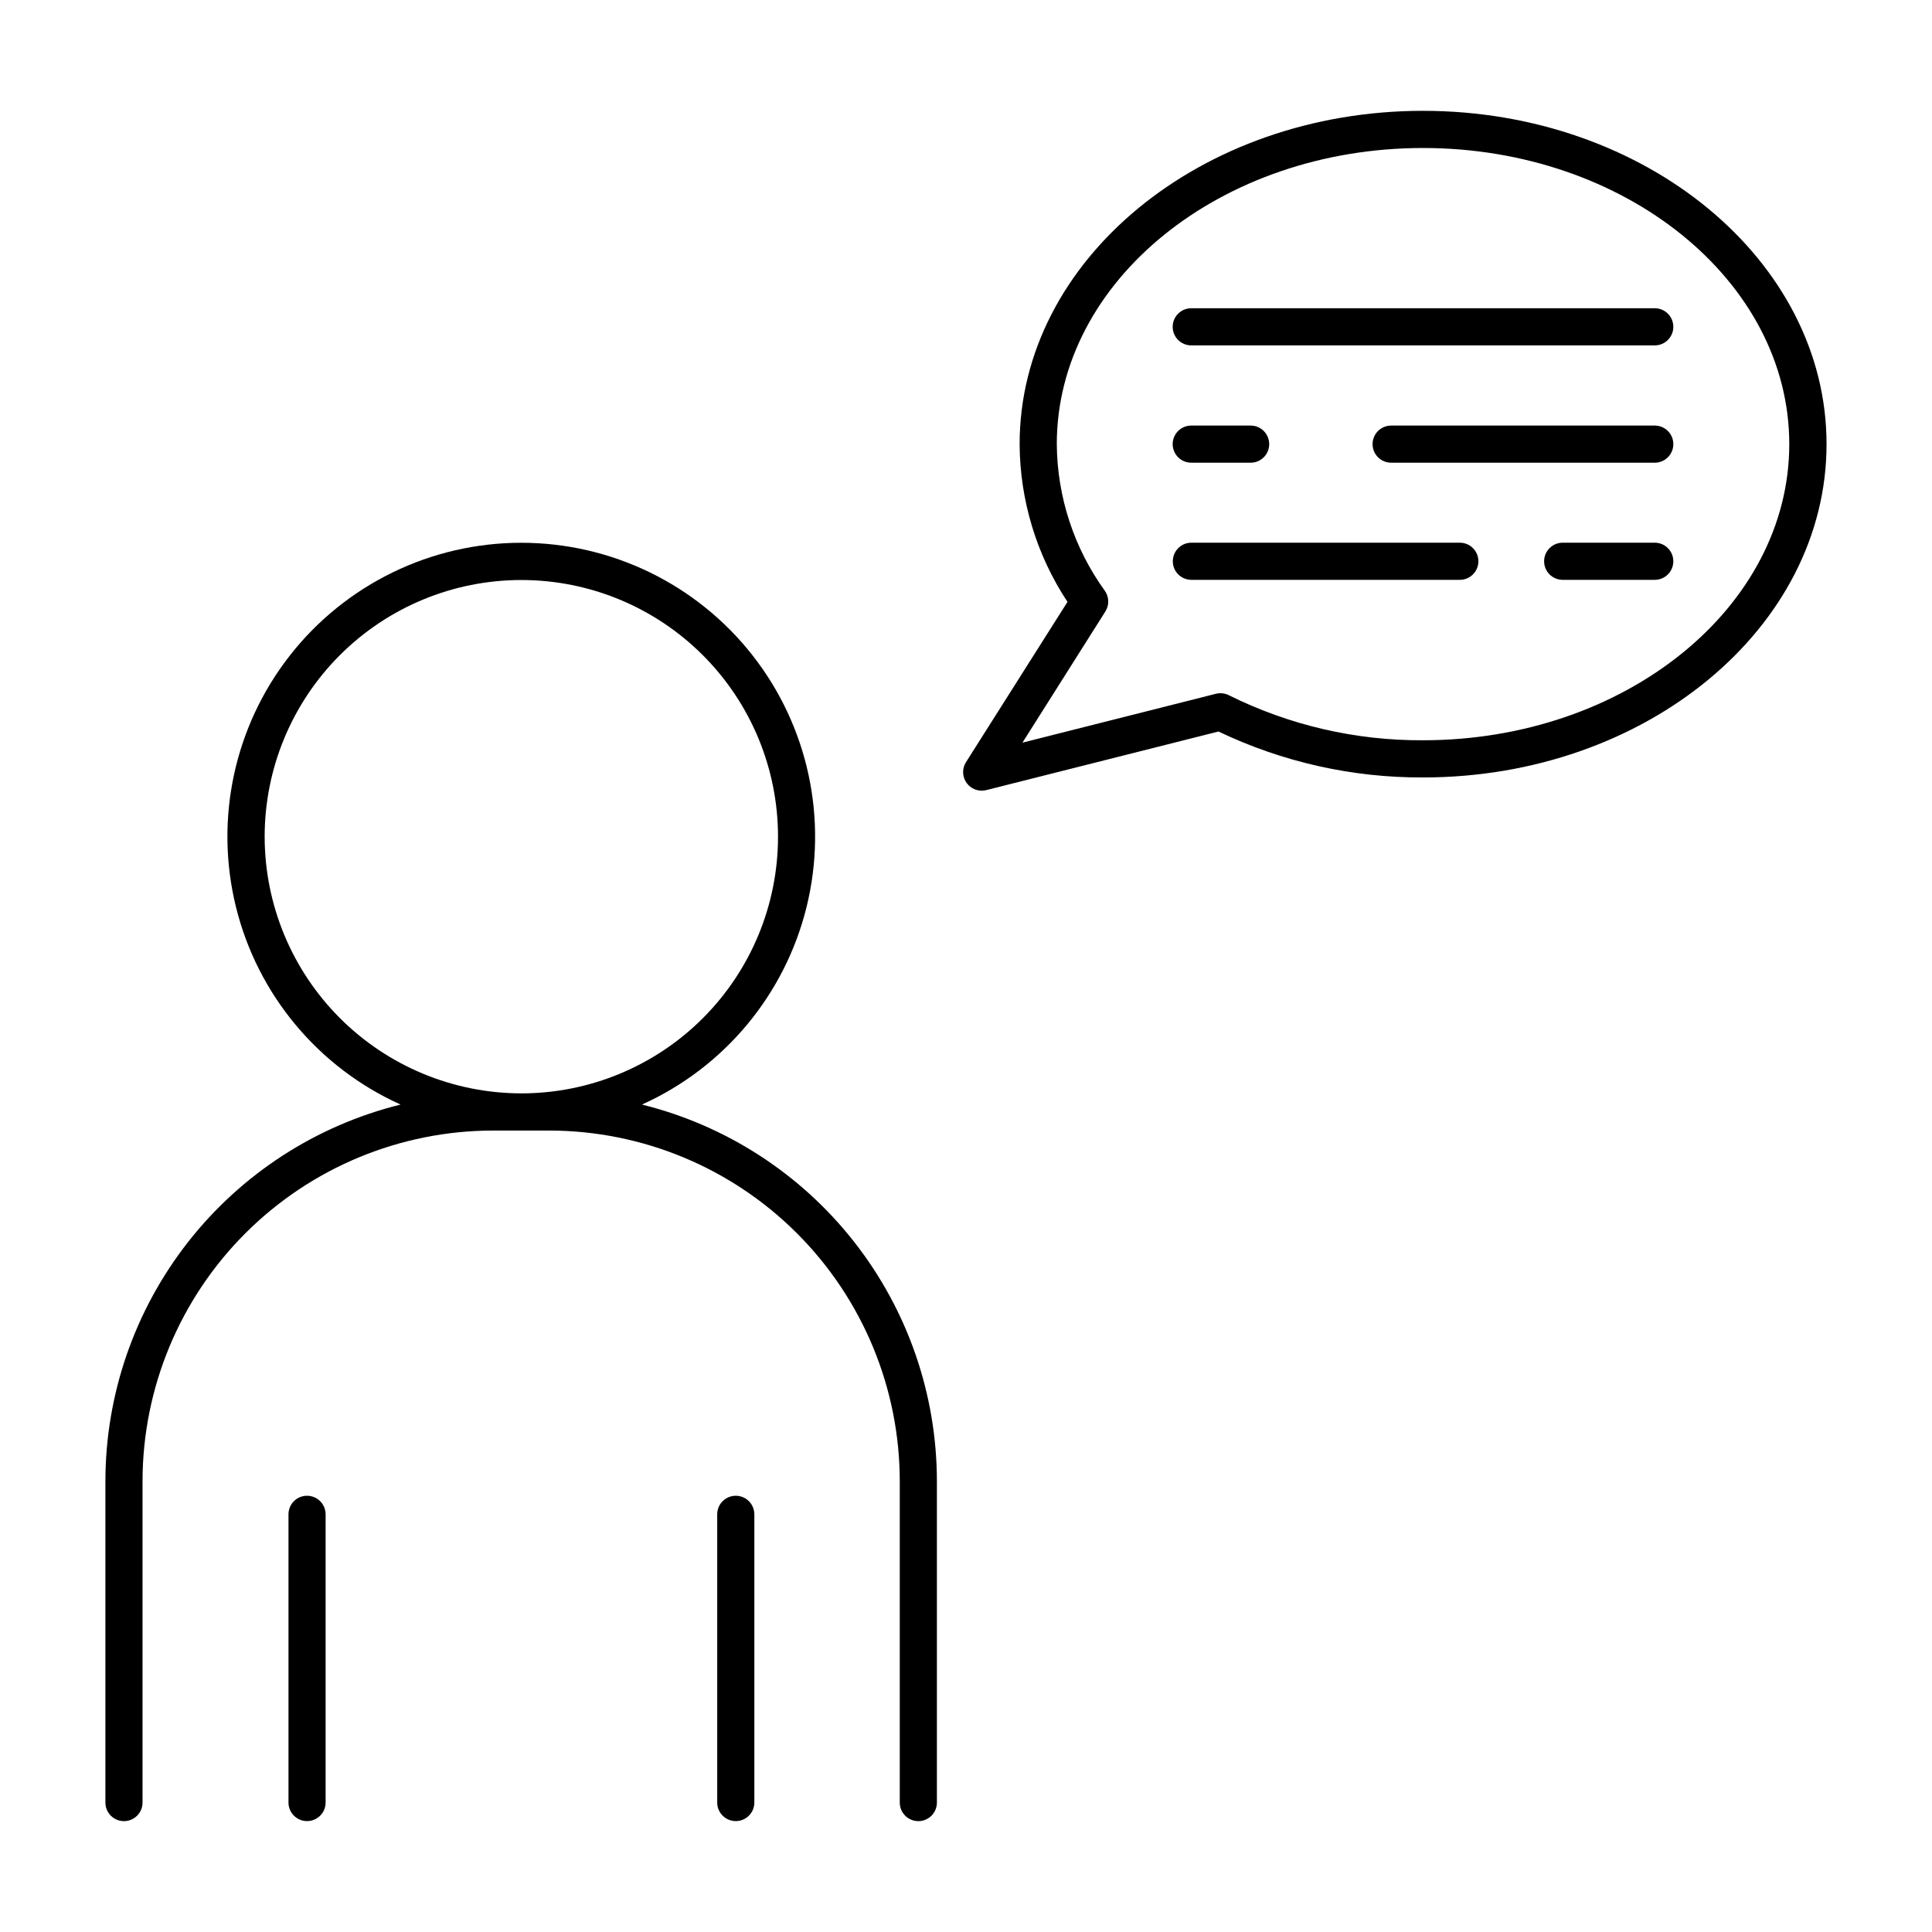
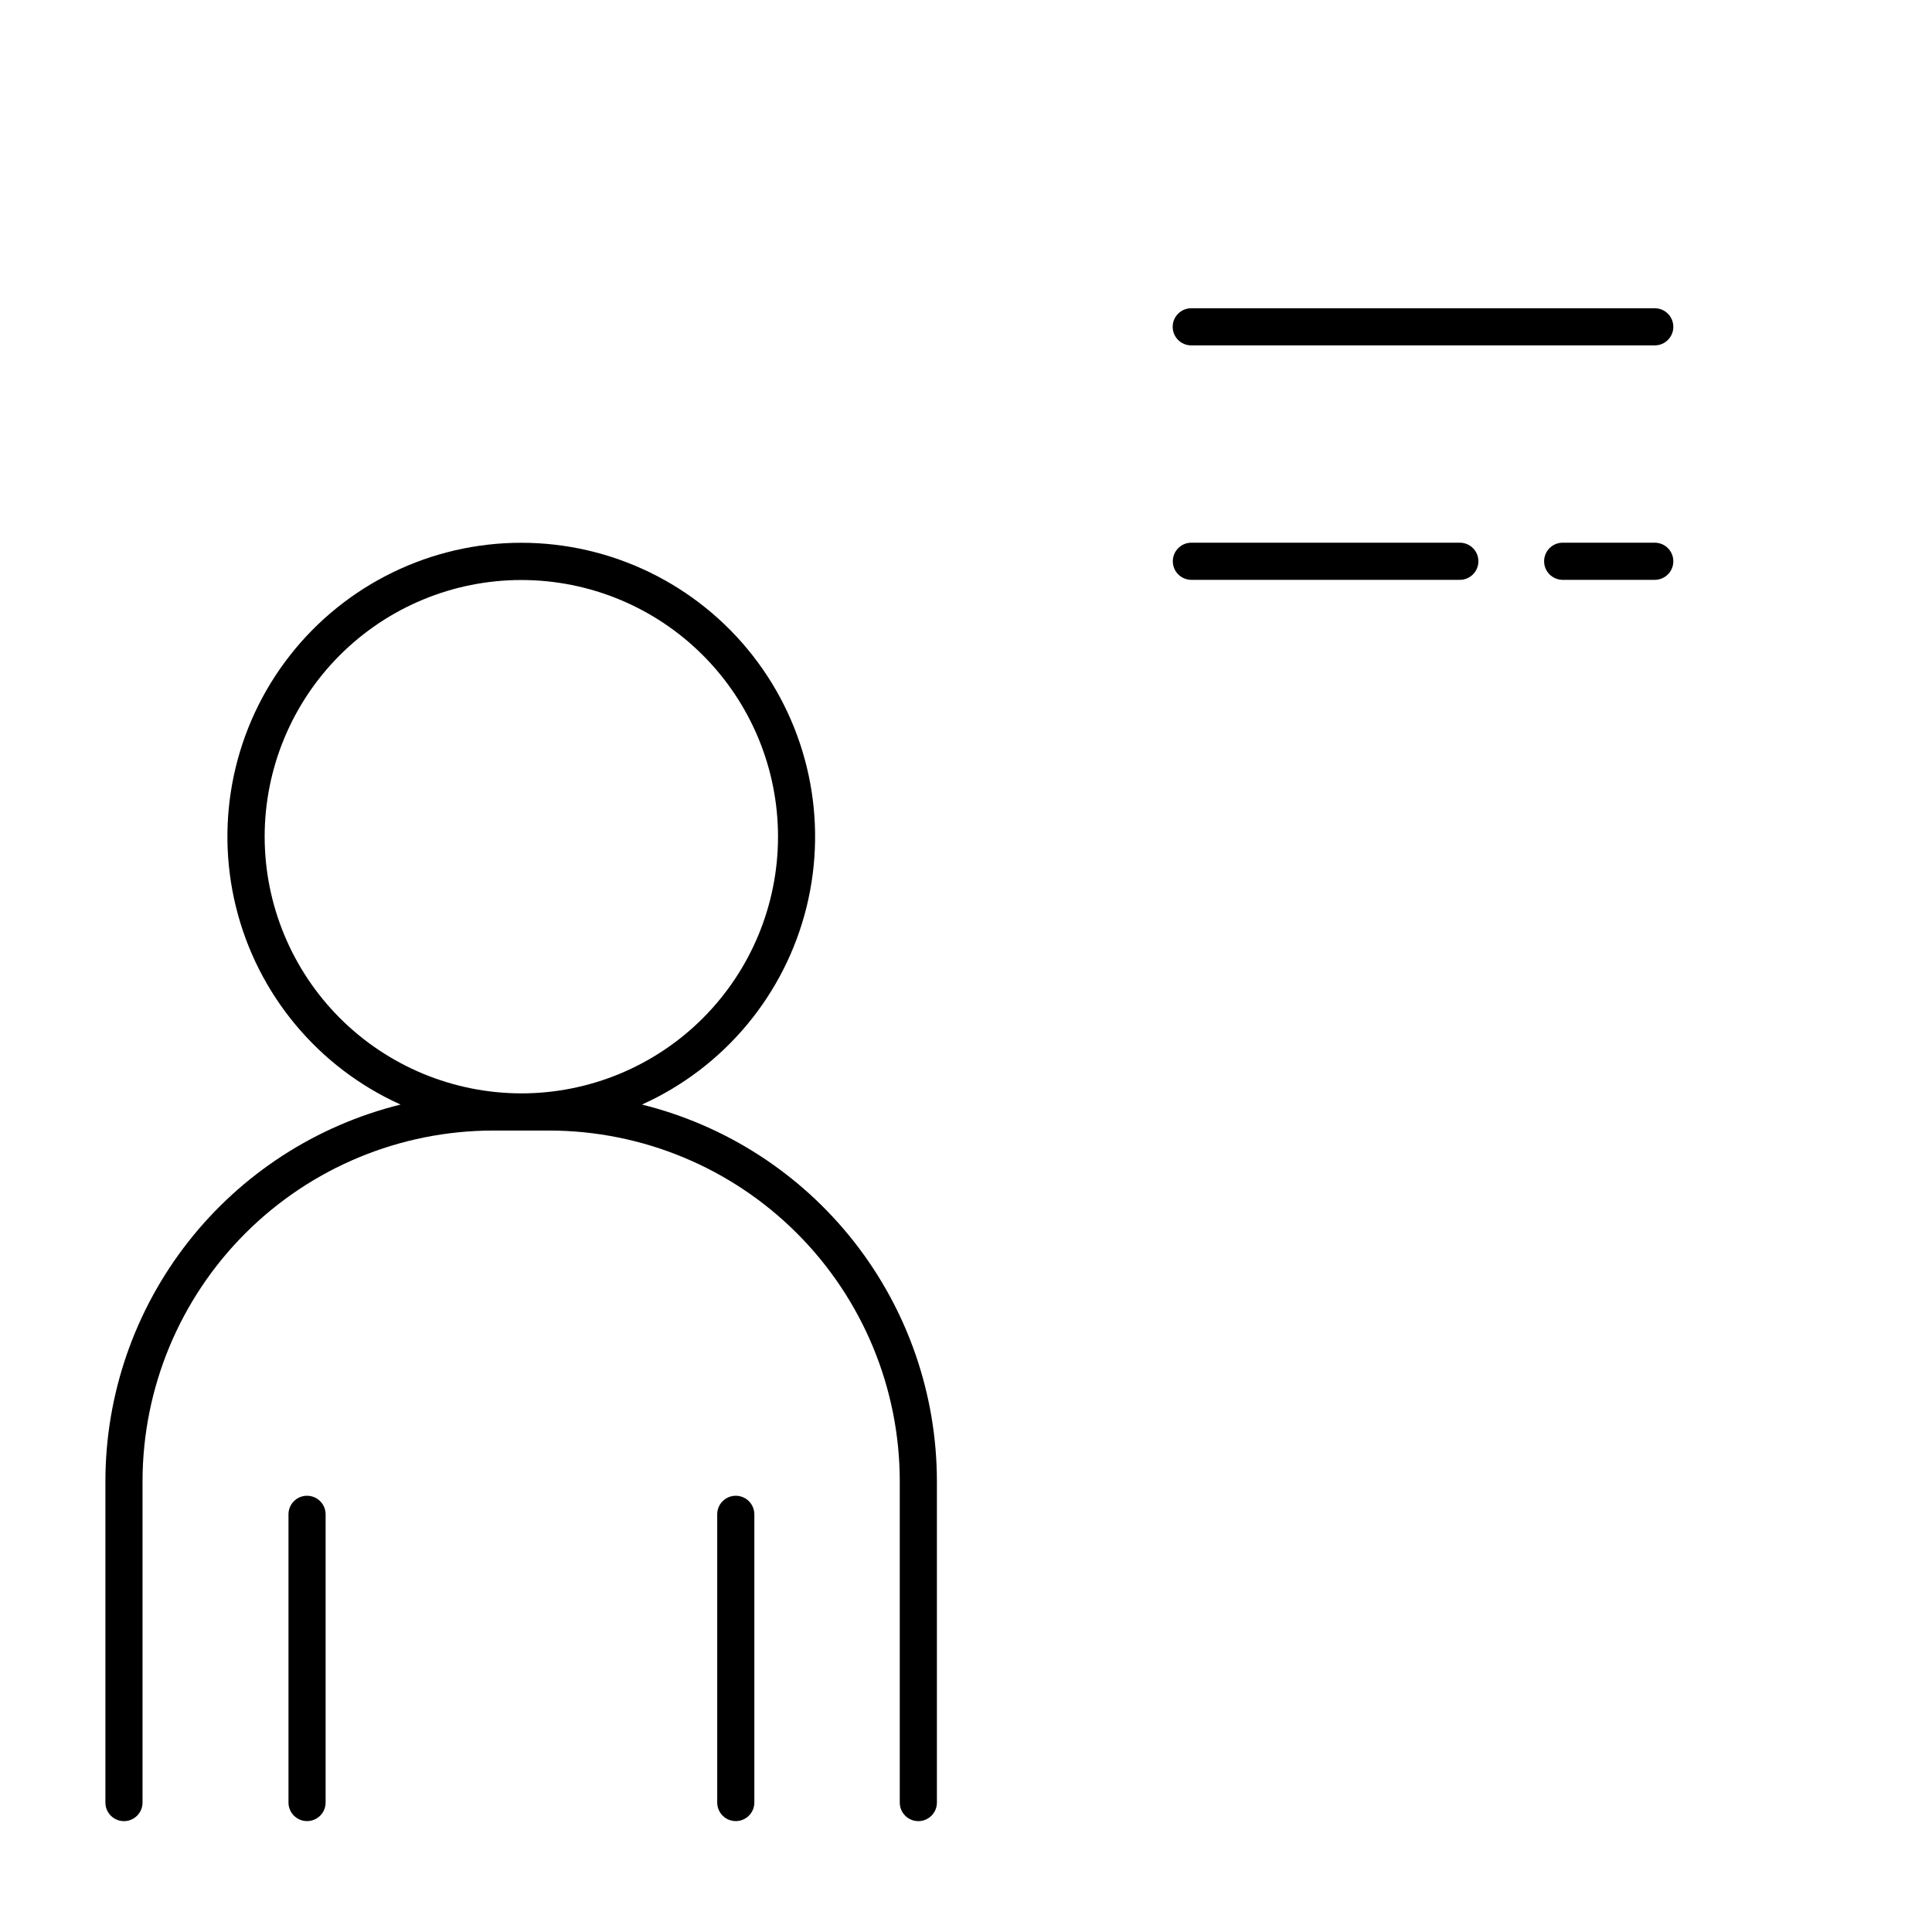
<svg xmlns="http://www.w3.org/2000/svg" fill="#000000" width="800px" height="800px" version="1.1" viewBox="144 144 512 512">
  <g>
    <path d="m314.12 436.72c21.82-9.828 37.91-29.145 43.633-52.383 5.723-23.238 0.445-47.816-14.316-66.656-14.762-18.836-37.363-29.84-61.297-29.84-23.934 0-46.535 11.004-61.297 29.84-14.762 18.84-20.039 43.418-14.316 66.656 5.723 23.238 21.812 42.555 43.633 52.383-22.305 5.512-42.125 18.328-56.305 36.41-14.176 18.082-21.895 40.391-21.922 63.367v85.203c0 2.719 2.203 4.922 4.918 4.922 2.719 0 4.922-2.203 4.922-4.922v-85.203c0.027-24.629 9.824-48.238 27.238-65.652 17.414-17.414 41.023-27.211 65.652-27.238h14.898-0.004c24.629 0.027 48.238 9.824 65.652 27.238 17.414 17.414 27.211 41.023 27.238 65.652v85.203c0 2.719 2.203 4.922 4.922 4.922 2.715 0 4.918-2.203 4.918-4.922v-85.203c-0.027-22.969-7.734-45.27-21.902-63.352-14.164-18.082-33.973-30.902-56.266-36.426zm-99.984-70.988c0-18.039 7.168-35.344 19.922-48.098 12.758-12.758 30.059-19.926 48.102-19.926 18.043 0 35.344 7.168 48.102 19.926 12.754 12.754 19.922 30.059 19.922 48.098 0 18.043-7.168 35.344-19.922 48.102-12.758 12.758-30.059 19.922-48.102 19.922-18.035-0.02-35.324-7.191-48.078-19.945-12.75-12.754-19.926-30.043-19.945-48.078z" />
    <path d="m225.37 540.39c-2.719 0-4.918 2.203-4.918 4.922v76.379c0 2.715 2.199 4.918 4.918 4.918s4.922-2.203 4.922-4.918v-76.371c0-1.305-0.516-2.559-1.438-3.484-0.926-0.926-2.176-1.445-3.484-1.445z" />
    <path d="m338.99 540.39c-2.719 0-4.922 2.203-4.922 4.922v76.379c0 2.715 2.203 4.918 4.922 4.918 2.715 0 4.918-2.203 4.918-4.918v-76.371c0.004-1.305-0.516-2.559-1.438-3.484-0.922-0.926-2.176-1.445-3.481-1.445z" />
-     <path d="m521.11 173.37c-58.953 0-106.9 39.625-106.9 88.332v0.004c0.078 14.871 4.484 29.395 12.684 41.801l-26.891 42.469c-0.965 1.516-1.023 3.438-0.156 5.012s2.519 2.547 4.316 2.547c0.41 0 0.816-0.051 1.211-0.148l61.539-15.527c16.926 8.094 35.465 12.258 54.23 12.172 58.953 0 106.91-39.625 106.91-88.324s-47.98-88.336-106.94-88.336zm0 166.81c-17.844 0.098-35.465-3.988-51.445-11.934-1.059-0.539-2.277-0.676-3.434-0.387l-51.273 12.953 21.984-34.773-0.004-0.004c1.062-1.684 1.004-3.844-0.148-5.469-8.176-11.316-12.625-24.898-12.73-38.859 0-43.297 43.543-78.484 97.051-78.484 53.512 0 97.062 35.207 97.062 78.484 0 43.277-43.543 78.473-97.062 78.473z" />
    <path d="m582.53 225.69h-122.84c-2.715 0-4.918 2.203-4.918 4.922 0 2.715 2.203 4.918 4.918 4.918h122.84c2.719 0 4.918-2.203 4.918-4.918 0-2.719-2.199-4.922-4.918-4.922z" />
-     <path d="m582.53 256.78h-69.863c-2.719 0-4.922 2.203-4.922 4.918 0 2.719 2.203 4.922 4.922 4.922h69.863c2.719 0 4.918-2.203 4.918-4.922 0-2.715-2.199-4.918-4.918-4.918z" />
-     <path d="m459.69 266.62h15.746c2.715 0 4.918-2.199 4.918-4.918s-2.203-4.922-4.918-4.922h-15.746c-2.715 0-4.918 2.203-4.918 4.922s2.203 4.918 4.918 4.918z" />
    <path d="m582.53 287.82h-24.402c-2.719 0-4.922 2.203-4.922 4.922s2.203 4.922 4.922 4.922h24.402c2.719 0 4.918-2.203 4.918-4.922s-2.199-4.922-4.918-4.922z" />
    <path d="m530.87 287.82h-71.145c-2.715 0-4.918 2.203-4.918 4.922s2.203 4.922 4.918 4.922h71.145c2.719 0 4.918-2.203 4.918-4.922s-2.199-4.922-4.918-4.922z" />
  </g>
</svg>